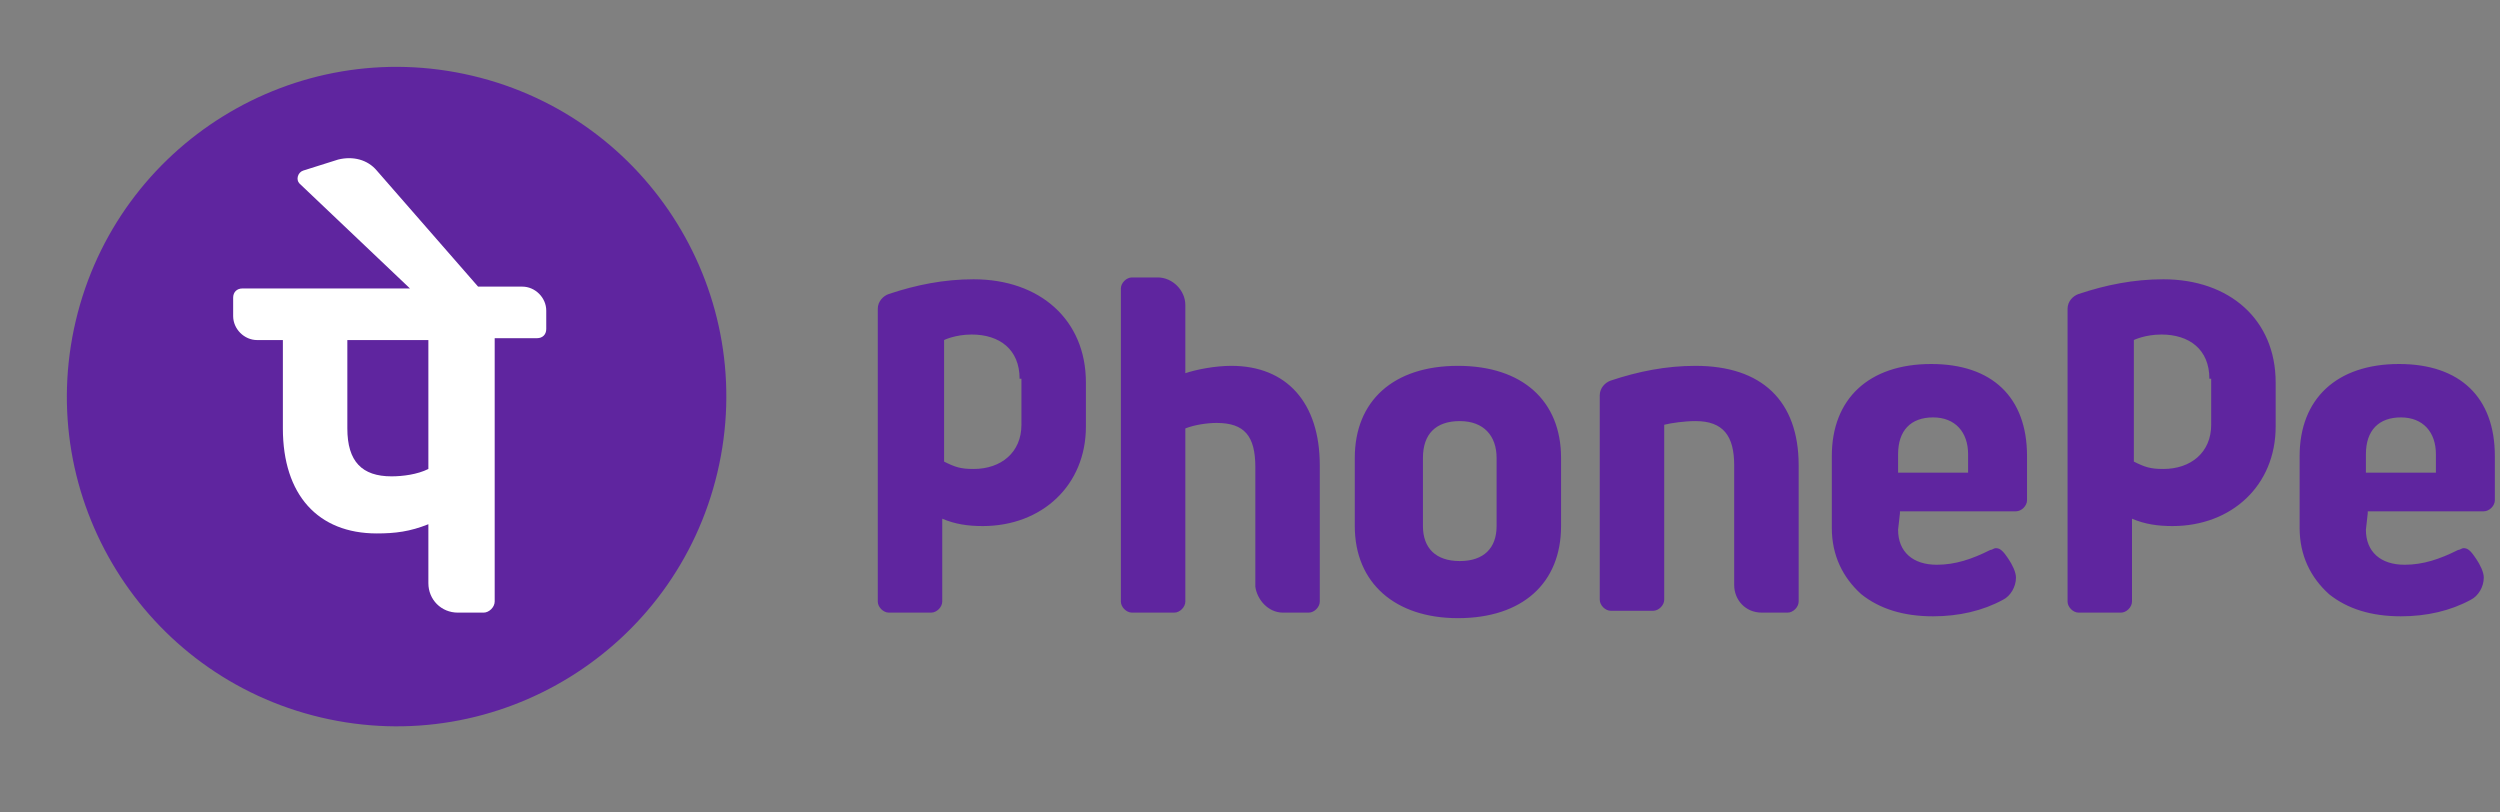
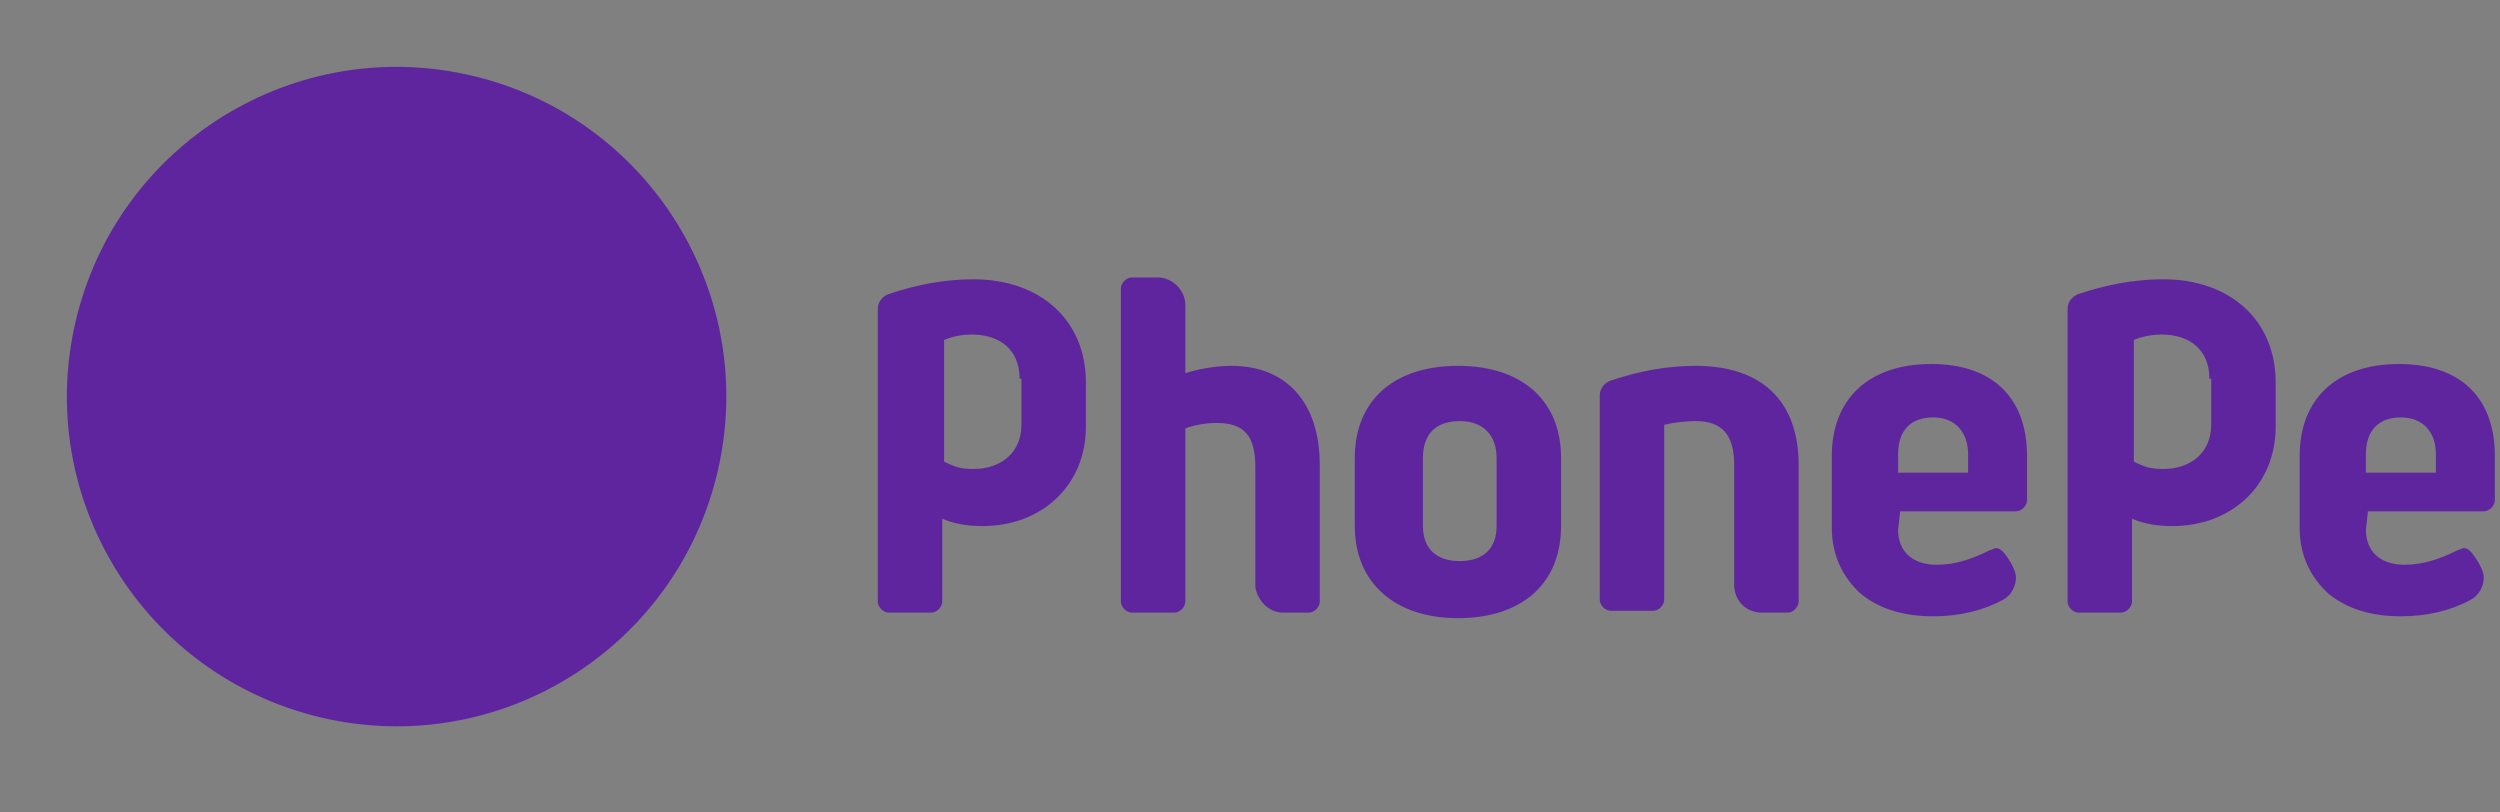
<svg xmlns="http://www.w3.org/2000/svg" width="80" height="26" viewBox="0 0 80 26" fill="none">
  <rect x="0" y="0" width="80" height="26" fill="#808080" stroke="none" />
  <path d="M22.958 15.115C24.297 9.445 20.786 3.763 15.115 2.424C9.445 1.085 3.763 4.596 2.424 10.267C1.085 15.937 4.597 21.619 10.267 22.958C15.937 24.297 21.619 20.785 22.958 15.115Z" fill="#5F259F" />
  <path d="M55.494 18.72V14.889C55.494 13.946 55.141 13.475 54.257 13.475C53.903 13.475 53.49 13.534 53.255 13.592V19.191C53.255 19.368 53.078 19.545 52.901 19.545H51.545C51.369 19.545 51.192 19.368 51.192 19.191V12.649C51.192 12.414 51.369 12.237 51.545 12.178C52.429 11.883 53.313 11.707 54.257 11.707C56.378 11.707 57.557 12.826 57.557 14.889V19.25C57.557 19.427 57.38 19.604 57.203 19.604H56.378C55.848 19.604 55.494 19.191 55.494 18.72ZM60.798 16.421L60.739 16.952C60.739 17.659 61.211 18.072 61.977 18.072C62.566 18.072 63.097 17.895 63.686 17.6C63.745 17.6 63.804 17.541 63.863 17.541C63.981 17.541 64.04 17.6 64.099 17.659C64.158 17.718 64.276 17.895 64.276 17.895C64.394 18.072 64.511 18.307 64.511 18.484C64.511 18.779 64.335 19.073 64.099 19.191C63.45 19.545 62.684 19.722 61.859 19.722C60.916 19.722 60.15 19.486 59.561 19.015C58.971 18.484 58.618 17.777 58.618 16.893V14.594C58.618 12.767 59.796 11.648 61.8 11.648C63.745 11.648 64.865 12.708 64.865 14.594V16.009C64.865 16.186 64.688 16.362 64.511 16.362H60.798V16.421ZM60.739 15.125H62.979V14.535C62.979 13.828 62.566 13.357 61.859 13.357C61.152 13.357 60.739 13.769 60.739 14.535V15.125ZM75.768 16.421L75.709 16.952C75.709 17.659 76.181 18.072 76.947 18.072C77.536 18.072 78.067 17.895 78.656 17.6C78.715 17.6 78.774 17.541 78.833 17.541C78.951 17.541 79.01 17.6 79.069 17.659C79.127 17.718 79.245 17.895 79.245 17.895C79.363 18.072 79.481 18.307 79.481 18.484C79.481 18.779 79.304 19.073 79.069 19.191C78.42 19.545 77.654 19.722 76.829 19.722C75.886 19.722 75.12 19.486 74.531 19.015C73.941 18.484 73.588 17.777 73.588 16.893V14.594C73.588 12.767 74.766 11.648 76.77 11.648C78.715 11.648 79.835 12.708 79.835 14.594V16.009C79.835 16.186 79.658 16.362 79.481 16.362H75.768V16.421ZM75.709 15.125H77.949V14.535C77.949 13.828 77.536 13.357 76.829 13.357C76.122 13.357 75.709 13.769 75.709 14.535V15.125ZM41.055 19.604H41.88C42.057 19.604 42.233 19.427 42.233 19.25V14.889C42.233 12.885 41.173 11.707 39.405 11.707C38.874 11.707 38.285 11.824 37.931 11.942V9.762C37.931 9.29 37.519 8.878 37.047 8.878H36.222C36.045 8.878 35.868 9.054 35.868 9.231V19.25C35.868 19.427 36.045 19.604 36.222 19.604H37.578C37.754 19.604 37.931 19.427 37.931 19.25V13.71C38.226 13.592 38.638 13.534 38.933 13.534C39.817 13.534 40.171 13.946 40.171 14.948V18.779C40.23 19.191 40.583 19.604 41.055 19.604ZM49.954 14.653V16.834C49.954 18.661 48.717 19.781 46.654 19.781C44.65 19.781 43.353 18.661 43.353 16.834V14.653C43.353 12.826 44.591 11.707 46.654 11.707C48.717 11.707 49.954 12.826 49.954 14.653ZM47.891 14.653C47.891 13.946 47.479 13.475 46.713 13.475C45.947 13.475 45.534 13.887 45.534 14.653V16.834C45.534 17.541 45.947 17.954 46.713 17.954C47.479 17.954 47.891 17.541 47.891 16.834V14.653ZM34.749 13.651C34.749 15.537 33.334 16.834 31.448 16.834C30.977 16.834 30.564 16.775 30.152 16.598V19.25C30.152 19.427 29.975 19.604 29.798 19.604H28.442C28.266 19.604 28.089 19.427 28.089 19.25V9.879C28.089 9.644 28.266 9.467 28.442 9.408C29.326 9.113 30.211 8.937 31.154 8.937C33.275 8.937 34.749 10.233 34.749 12.237V13.651ZM32.627 12.119C32.627 11.176 31.979 10.705 31.095 10.705C30.564 10.705 30.211 10.881 30.211 10.881V14.771C30.564 14.948 30.741 15.007 31.154 15.007C32.038 15.007 32.686 14.476 32.686 13.592V12.119H32.627ZM72.821 13.651C72.821 15.537 71.407 16.834 69.521 16.834C69.049 16.834 68.637 16.775 68.224 16.598V19.25C68.224 19.427 68.047 19.604 67.871 19.604H66.515C66.338 19.604 66.162 19.427 66.162 19.25V9.879C66.162 9.644 66.338 9.467 66.515 9.408C67.399 9.113 68.283 8.937 69.226 8.937C71.348 8.937 72.821 10.233 72.821 12.237V13.651ZM70.7 12.119C70.7 11.176 70.051 10.705 69.167 10.705C68.637 10.705 68.283 10.881 68.283 10.881V14.771C68.637 14.948 68.814 15.007 69.226 15.007C70.11 15.007 70.758 14.476 70.758 13.592V12.119H70.7Z" fill="#5F259F" />
-   <path d="M17.48 9.938C17.48 9.526 17.126 9.172 16.714 9.172H15.299L12.058 5.459C11.763 5.106 11.292 4.988 10.82 5.106L9.701 5.459C9.524 5.518 9.465 5.754 9.583 5.872L13.119 9.231H7.756C7.579 9.231 7.461 9.349 7.461 9.526V10.115C7.461 10.528 7.815 10.882 8.227 10.882H9.052V13.71C9.052 15.832 10.172 17.07 12.058 17.07C12.647 17.07 13.119 17.011 13.708 16.775V18.661C13.708 19.191 14.121 19.604 14.651 19.604H15.476C15.653 19.604 15.83 19.427 15.83 19.25V10.822H17.185C17.362 10.822 17.48 10.705 17.48 10.528V9.938ZM13.708 15.007C13.354 15.184 12.883 15.243 12.529 15.243C11.586 15.243 11.115 14.771 11.115 13.71V10.882H13.708V15.007Z" fill="white" />
</svg>